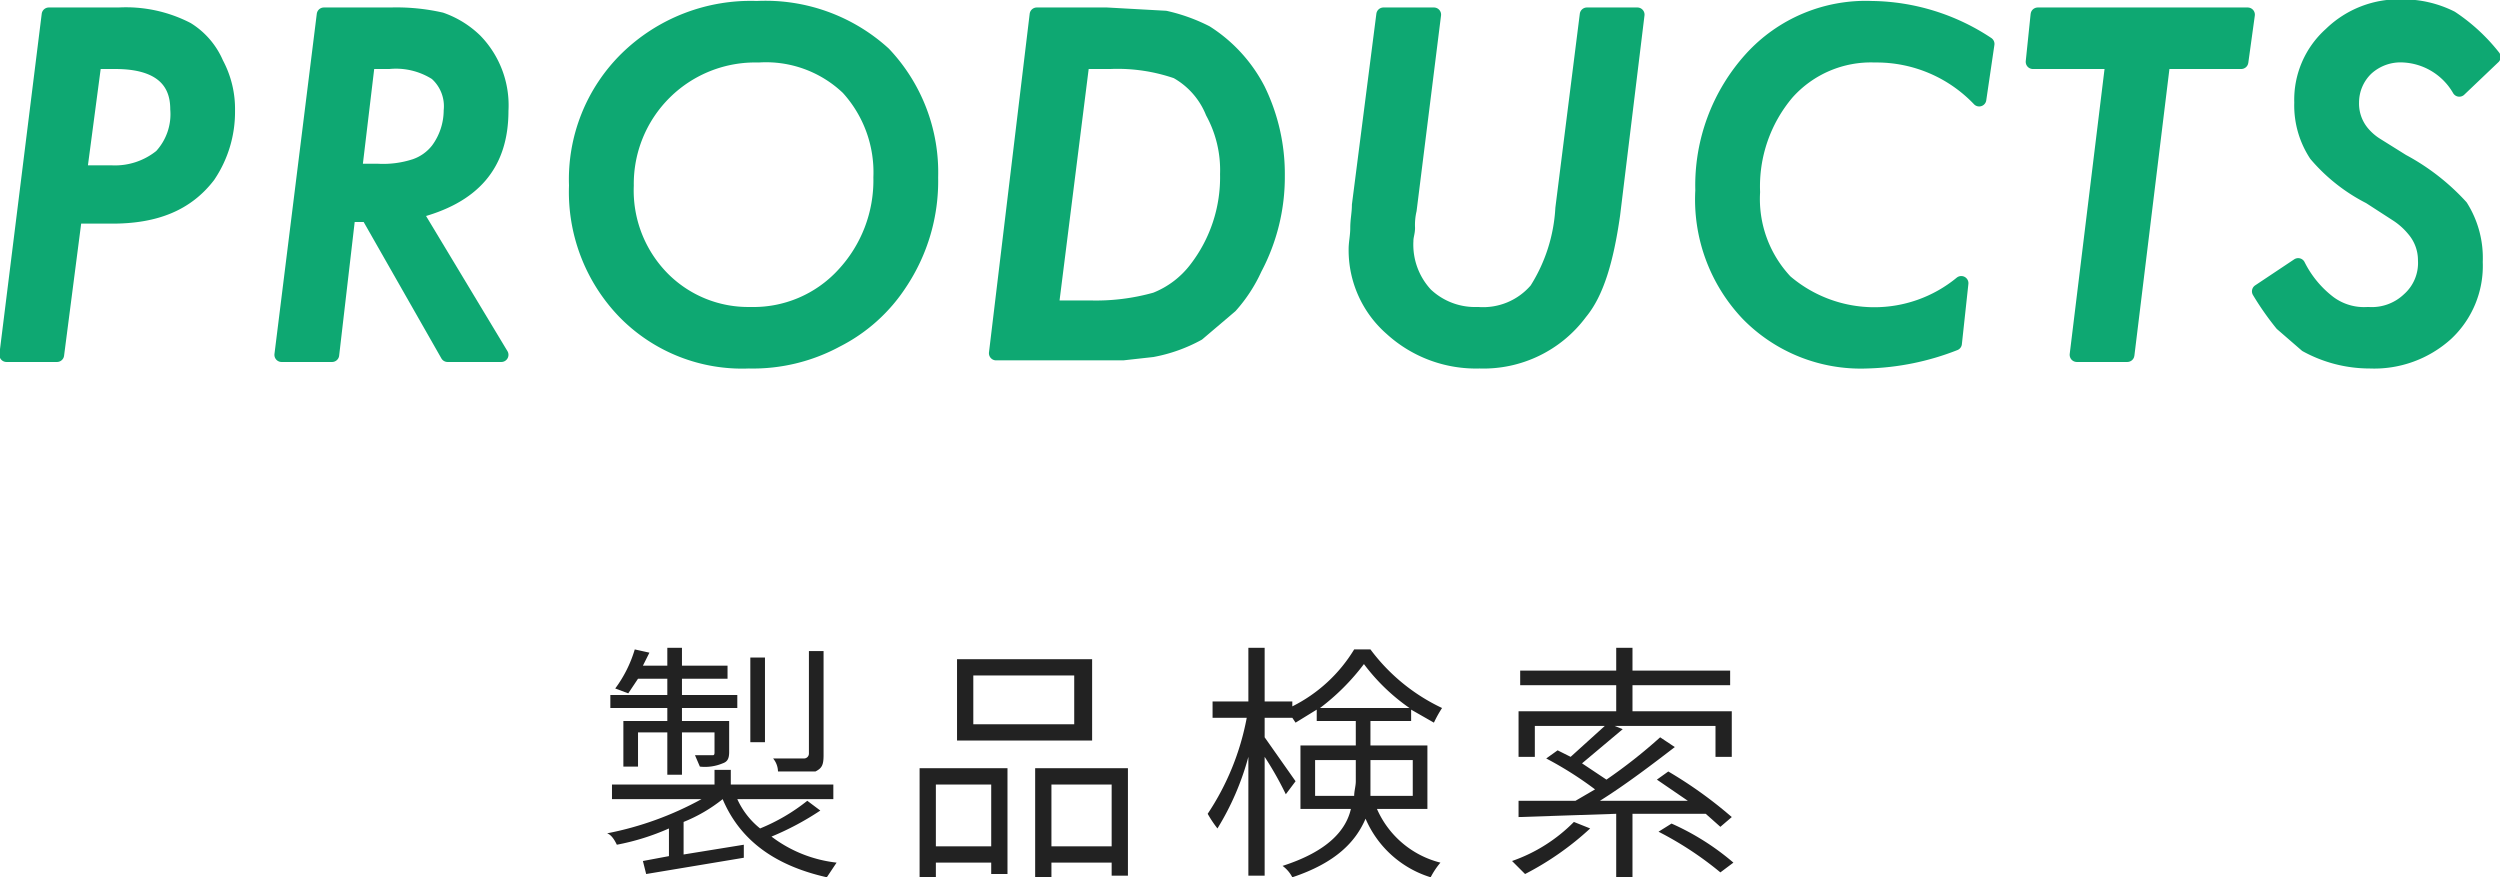
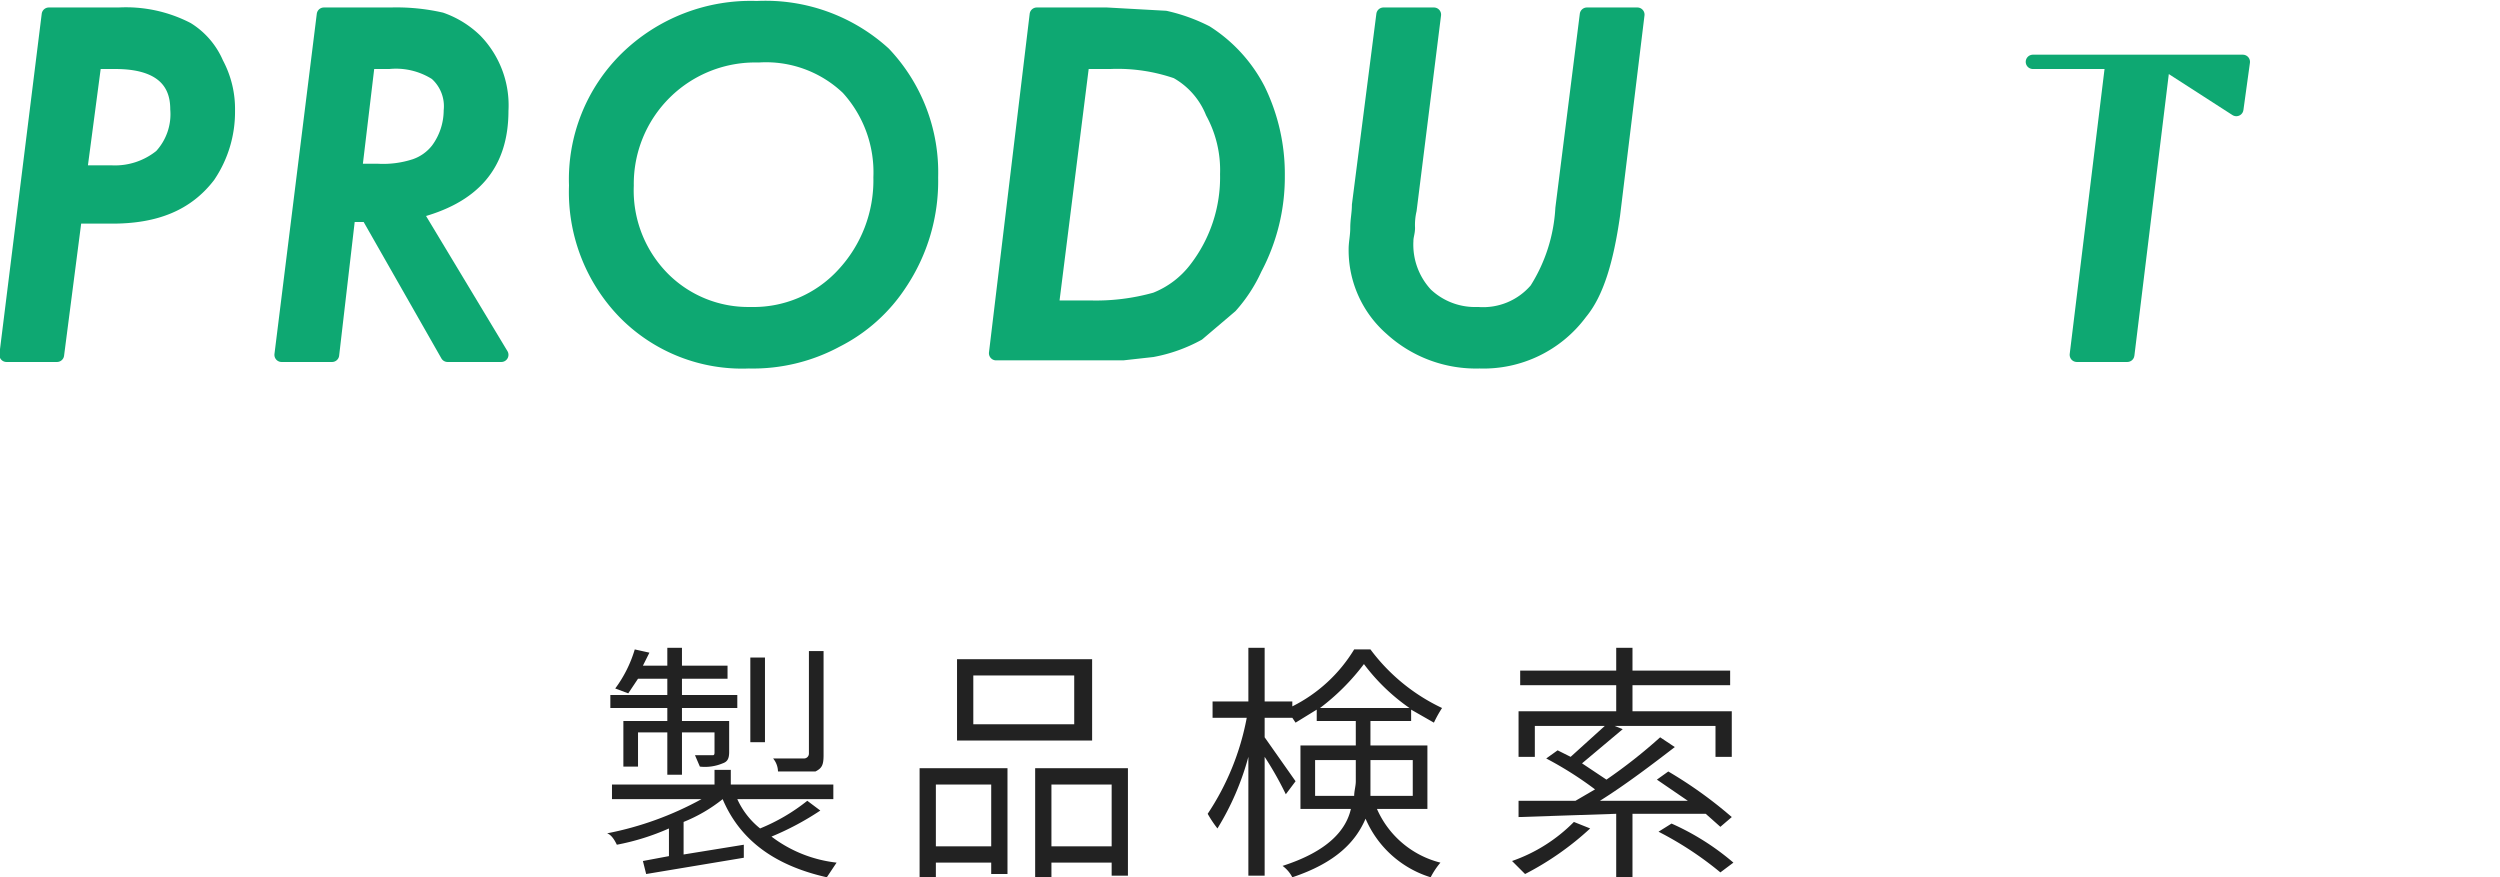
<svg xmlns="http://www.w3.org/2000/svg" viewBox="0 0 153.6 53.9">
  <defs>
    <style>
      .b9eacd35-da85-45a0-bcc7-a6c265cdf355 {
        fill: #222;
      }

      .facd5e31-2ff8-4d44-a276-d51983427a89 {
        fill: #0ea872;
        stroke: #0ea872;
        stroke-linecap: round;
        stroke-linejoin: round;
        stroke-width: 0.88px;
      }
    </style>
  </defs>
  <g id="f4290d3e-1131-4c6f-9314-6242dd98eb43" data-name="レイヤー 2">
    <g id="b162767b-939c-43e0-a790-0c9c74ce5a06" data-name="レイヤー 1">
      <g>
        <g>
          <path class="b9eacd35-da85-45a0-bcc7-a6c265cdf355" d="M50.4,49.8a17.3,17.3,0,0,1-3,1.6,8.1,8.1,0,0,0,4,1.6l-.6.9c-3.1-.7-5.3-2.2-6.4-4.8A9.5,9.5,0,0,1,42,50.5v2l3.7-.6v.8l-6,1-.2-.8,1.6-.3V50.9a14.6,14.6,0,0,1-3.2,1c-.1-.2-.3-.6-.6-.7a19.9,19.9,0,0,0,5.8-2.1H37.6v-.9h6.3v-.9h1v.9h6.3v.9H45.3a4.9,4.9,0,0,0,1.4,1.8,11.7,11.7,0,0,0,2.9-1.7ZM41,43.5H37.5v-.8H41v-1H39.2l-.6.9-.8-.3A7.7,7.7,0,0,0,39,39.9l.9.2-.4.8H41V39.8h.9v1.1h2.8v.8H41.9v1h3.4v.8H41.9v.8h2.9v1.9c0,.4-.1.6-.4.7a2.8,2.8,0,0,1-1.4.2l-.3-.7h1.1c.1,0,.1-.1.1-.2V45h-2v2.6H41V45H39.2v2.1h-.9V44.3H41Zm6,2.1h-.9V40.4H47Zm3.6.8c0,.6-.1.8-.5,1H47.8a1.3,1.3,0,0,0-.3-.8h1.9a.3.3,0,0,0,.3-.3V40h.9Z" />
          <path class="b9eacd35-da85-45a0-bcc7-a6c265cdf355" d="M56.5,47.2h5.4v6.5h-1V53H57.5v.9h-1Zm1,1V52h3.4V48.2Zm9.6-2.7H58.8v-5h8.3Zm-1.1-4H59.8v3H66Zm3.3,5.7v6.6h-1V53H64.6v.9h-1V47.2Zm-1,4.8V48.2H64.6V52Z" />
          <path class="b9eacd35-da85-45a0-bcc7-a6c265cdf355" d="M84.6,49.7A5.8,5.8,0,0,0,88.5,53a4.7,4.7,0,0,0-.6.9,6.4,6.4,0,0,1-4-3.6c-.6,1.4-1.8,2.7-4.5,3.6a2,2,0,0,0-.6-.7c2.8-.9,3.9-2.2,4.2-3.5H79.9V45.8h3.4V44.3H80.9v-.7l-1.3.8-.2-.3H77.7v1.2L79.6,48l-.6.8a20.2,20.2,0,0,0-1.3-2.3v7.3h-1V46.5a16.6,16.6,0,0,1-1.9,4.4,7,7,0,0,1-.6-.9,15.9,15.9,0,0,0,2.4-5.9H74.5v-1h2.2V39.8h1v3.3h1.7v.3a9.3,9.3,0,0,0,3.8-3.5h1a11.7,11.7,0,0,0,4.4,3.6,7.3,7.3,0,0,0-.5.9l-1.4-.8v.7H84.2v1.5h3.5v3.9Zm-1.4-.8c0-.3.1-.6.1-.9V46.7H80.8v2.2Zm3.4-5.4a12.1,12.1,0,0,1-2.8-2.7,13.7,13.7,0,0,1-2.7,2.7Zm-2.4,3.2v2.2h2.6V46.7Z" />
          <path class="b9eacd35-da85-45a0-bcc7-a6c265cdf355" d="M97.7,50.9a18,18,0,0,1-4,2.8l-.8-.8a9.9,9.9,0,0,0,3.8-2.4Zm2.6-.9v3.9h-1V50l-6,.2v-1h3.5l1.2-.7a22,22,0,0,0-3-1.9l.7-.5.8.4,2.1-1.9H94.3v1.9h-1V43.7h6V42.1H93.4v-.9h5.9V39.8h1v1.4h6v.9h-6v1.6h6.1v2.8h-1V44.6H99.2l.5.2-2.5,2.1,1.5,1a31.7,31.7,0,0,0,3.3-2.6l.9.6c-1.3,1-3,2.3-4.6,3.3h5.4l-1.9-1.3.7-.5a26.3,26.3,0,0,1,3.9,2.8l-.7.6-.9-.8Zm2.4.6a15.5,15.5,0,0,1,3.8,2.4l-.8.6a20.8,20.8,0,0,0-3.8-2.5Z" />
        </g>
        <g>
          <path class="facd5e31-2ff8-4d44-a276-d51983427a89" d="M3,.9H7.3a8.2,8.2,0,0,1,4.2.9,4.6,4.6,0,0,1,1.8,2.1A5.9,5.9,0,0,1,14,6.8a7,7,0,0,1-1.2,4c-1.3,1.7-3.2,2.5-5.9,2.5H4.6L3.5,21.8H.4ZM5.8,3.8l-.9,6.8h2a4.5,4.5,0,0,0,3-1,3.8,3.8,0,0,0,1-2.9c0-1.9-1.3-2.9-3.8-2.9Z" />
          <path class="facd5e31-2ff8-4d44-a276-d51983427a89" d="M25.5,13l5.3,8.8H27.5l-4.9-8.6H21.4l-1,8.6H17.3L19.9.9H24a12.4,12.4,0,0,1,3.1.3,5.7,5.7,0,0,1,2.1,1.3,5.7,5.7,0,0,1,1.6,4.3C30.8,10.1,29.1,12.1,25.5,13ZM22.6,3.8l-.8,6.7h1.4a6.3,6.3,0,0,0,2.3-.3,3,3,0,0,0,1.4-1,4.1,4.1,0,0,0,.8-2.4,2.7,2.7,0,0,0-.9-2.3,4.6,4.6,0,0,0-2.9-.7Z" />
          <path class="facd5e31-2ff8-4d44-a276-d51983427a89" d="M57.2,10.9a11.3,11.3,0,0,1-1.9,6.5,10.1,10.1,0,0,1-3.9,3.5A10.8,10.8,0,0,1,46,22.2a10.1,10.1,0,0,1-7.6-3,10.6,10.6,0,0,1-3-7.8,10.4,10.4,0,0,1,3.1-7.8,10.9,10.9,0,0,1,8-3.1,10.8,10.8,0,0,1,7.8,2.8A10.6,10.6,0,0,1,57.2,10.9Zm-3.1,0a7.7,7.7,0,0,0-2-5.5,7.3,7.3,0,0,0-5.5-2,7.9,7.9,0,0,0-8.1,8,7.7,7.7,0,0,0,2.2,5.7,7.4,7.4,0,0,0,5.4,2.2,7.5,7.5,0,0,0,5.7-2.4A8.5,8.5,0,0,0,54.1,10.9Z" />
          <path class="facd5e31-2ff8-4d44-a276-d51983427a89" d="M63.7.9H68l3.6.2a10.6,10.6,0,0,1,2.5.9,9.1,9.1,0,0,1,3.2,3.5,11.8,11.8,0,0,1,1.2,5.3,12,12,0,0,1-1.4,5.7,9.1,9.1,0,0,1-1.5,2.3l-2,1.7a9.4,9.4,0,0,1-2.8,1l-1.8.2H61.2Zm2.8,2.9L64.6,18.9H67a13.5,13.5,0,0,0,4-.5,5.8,5.8,0,0,0,2.5-1.9,9.2,9.2,0,0,0,1.9-5.8,7.4,7.4,0,0,0-.9-3.8,5,5,0,0,0-2.2-2.5,11.1,11.1,0,0,0-4.1-.6Z" />
          <path class="facd5e31-2ff8-4d44-a276-d51983427a89" d="M100.6.9,99.1,13.2c-.4,2.8-1,4.8-2,6a7.4,7.4,0,0,1-6.2,3,7.7,7.7,0,0,1-5.4-2,6.4,6.4,0,0,1-2.2-4.9c0-.4.1-.8.1-1.3s.1-.9.1-1.4L85,.9h3.1l-1.5,12a4.1,4.1,0,0,0-.1,1.1c0,.3-.1.5-.1.8a4.5,4.5,0,0,0,1.2,3.3,4.4,4.4,0,0,0,3.2,1.2,4.3,4.3,0,0,0,3.6-1.5,10.4,10.4,0,0,0,1.6-5L97.5.9Z" />
-           <path class="facd5e31-2ff8-4d44-a276-d51983427a89" d="M122.1,2.7l-.5,3.4a8.7,8.7,0,0,0-6.4-2.7,6.9,6.9,0,0,0-5.4,2.3,8.9,8.9,0,0,0-2.1,6.1,7.4,7.4,0,0,0,2,5.5,8.4,8.4,0,0,0,10.8.1l-.4,3.7a15.8,15.8,0,0,1-5.4,1.1,9.7,9.7,0,0,1-7.3-2.9,10.2,10.2,0,0,1-2.8-7.6,11.6,11.6,0,0,1,3-8.1A9.5,9.5,0,0,1,115,.5,13.1,13.1,0,0,1,122.1,2.7Z" />
-           <path class="facd5e31-2ff8-4d44-a276-d51983427a89" d="M132.9,3.8l-2.2,18h-3.1l2.2-18h-4.9l.3-2.9h12.9l-.4,2.9Z" />
-           <path class="facd5e31-2ff8-4d44-a276-d51983427a89" d="M153.2,3.5l-2.1,2a4.2,4.2,0,0,0-3.4-2.1,3.1,3.1,0,0,0-2.3.8,2.9,2.9,0,0,0-.9,2.1,2.8,2.8,0,0,0,.6,1.8,3.6,3.6,0,0,0,.9.8l1.6,1a13.5,13.5,0,0,1,3.6,2.8,5.9,5.9,0,0,1,.9,3.4,5.7,5.7,0,0,1-1.8,4.4,6.6,6.6,0,0,1-4.7,1.7,8.1,8.1,0,0,1-3.9-1l-1.5-1.3a17.3,17.3,0,0,1-1.4-2l2.4-1.6a6.6,6.6,0,0,0,1.9,2.3,3.6,3.6,0,0,0,2.4.7,3.3,3.3,0,0,0,2.5-.9,3,3,0,0,0,1-2.4,2.9,2.9,0,0,0-.7-1.9,4.5,4.5,0,0,0-1-.9l-1.7-1.1a10.7,10.7,0,0,1-3.3-2.6,5.5,5.5,0,0,1-.9-3.2,5.4,5.4,0,0,1,1.8-4.2A6,6,0,0,1,147.6.4a6.6,6.6,0,0,1,3,.7A11.1,11.1,0,0,1,153.2,3.5Z" />
+           <path class="facd5e31-2ff8-4d44-a276-d51983427a89" d="M132.9,3.8l-2.2,18h-3.1l2.2-18h-4.9h12.9l-.4,2.9Z" />
        </g>
      </g>
    </g>
  </g>
</svg>